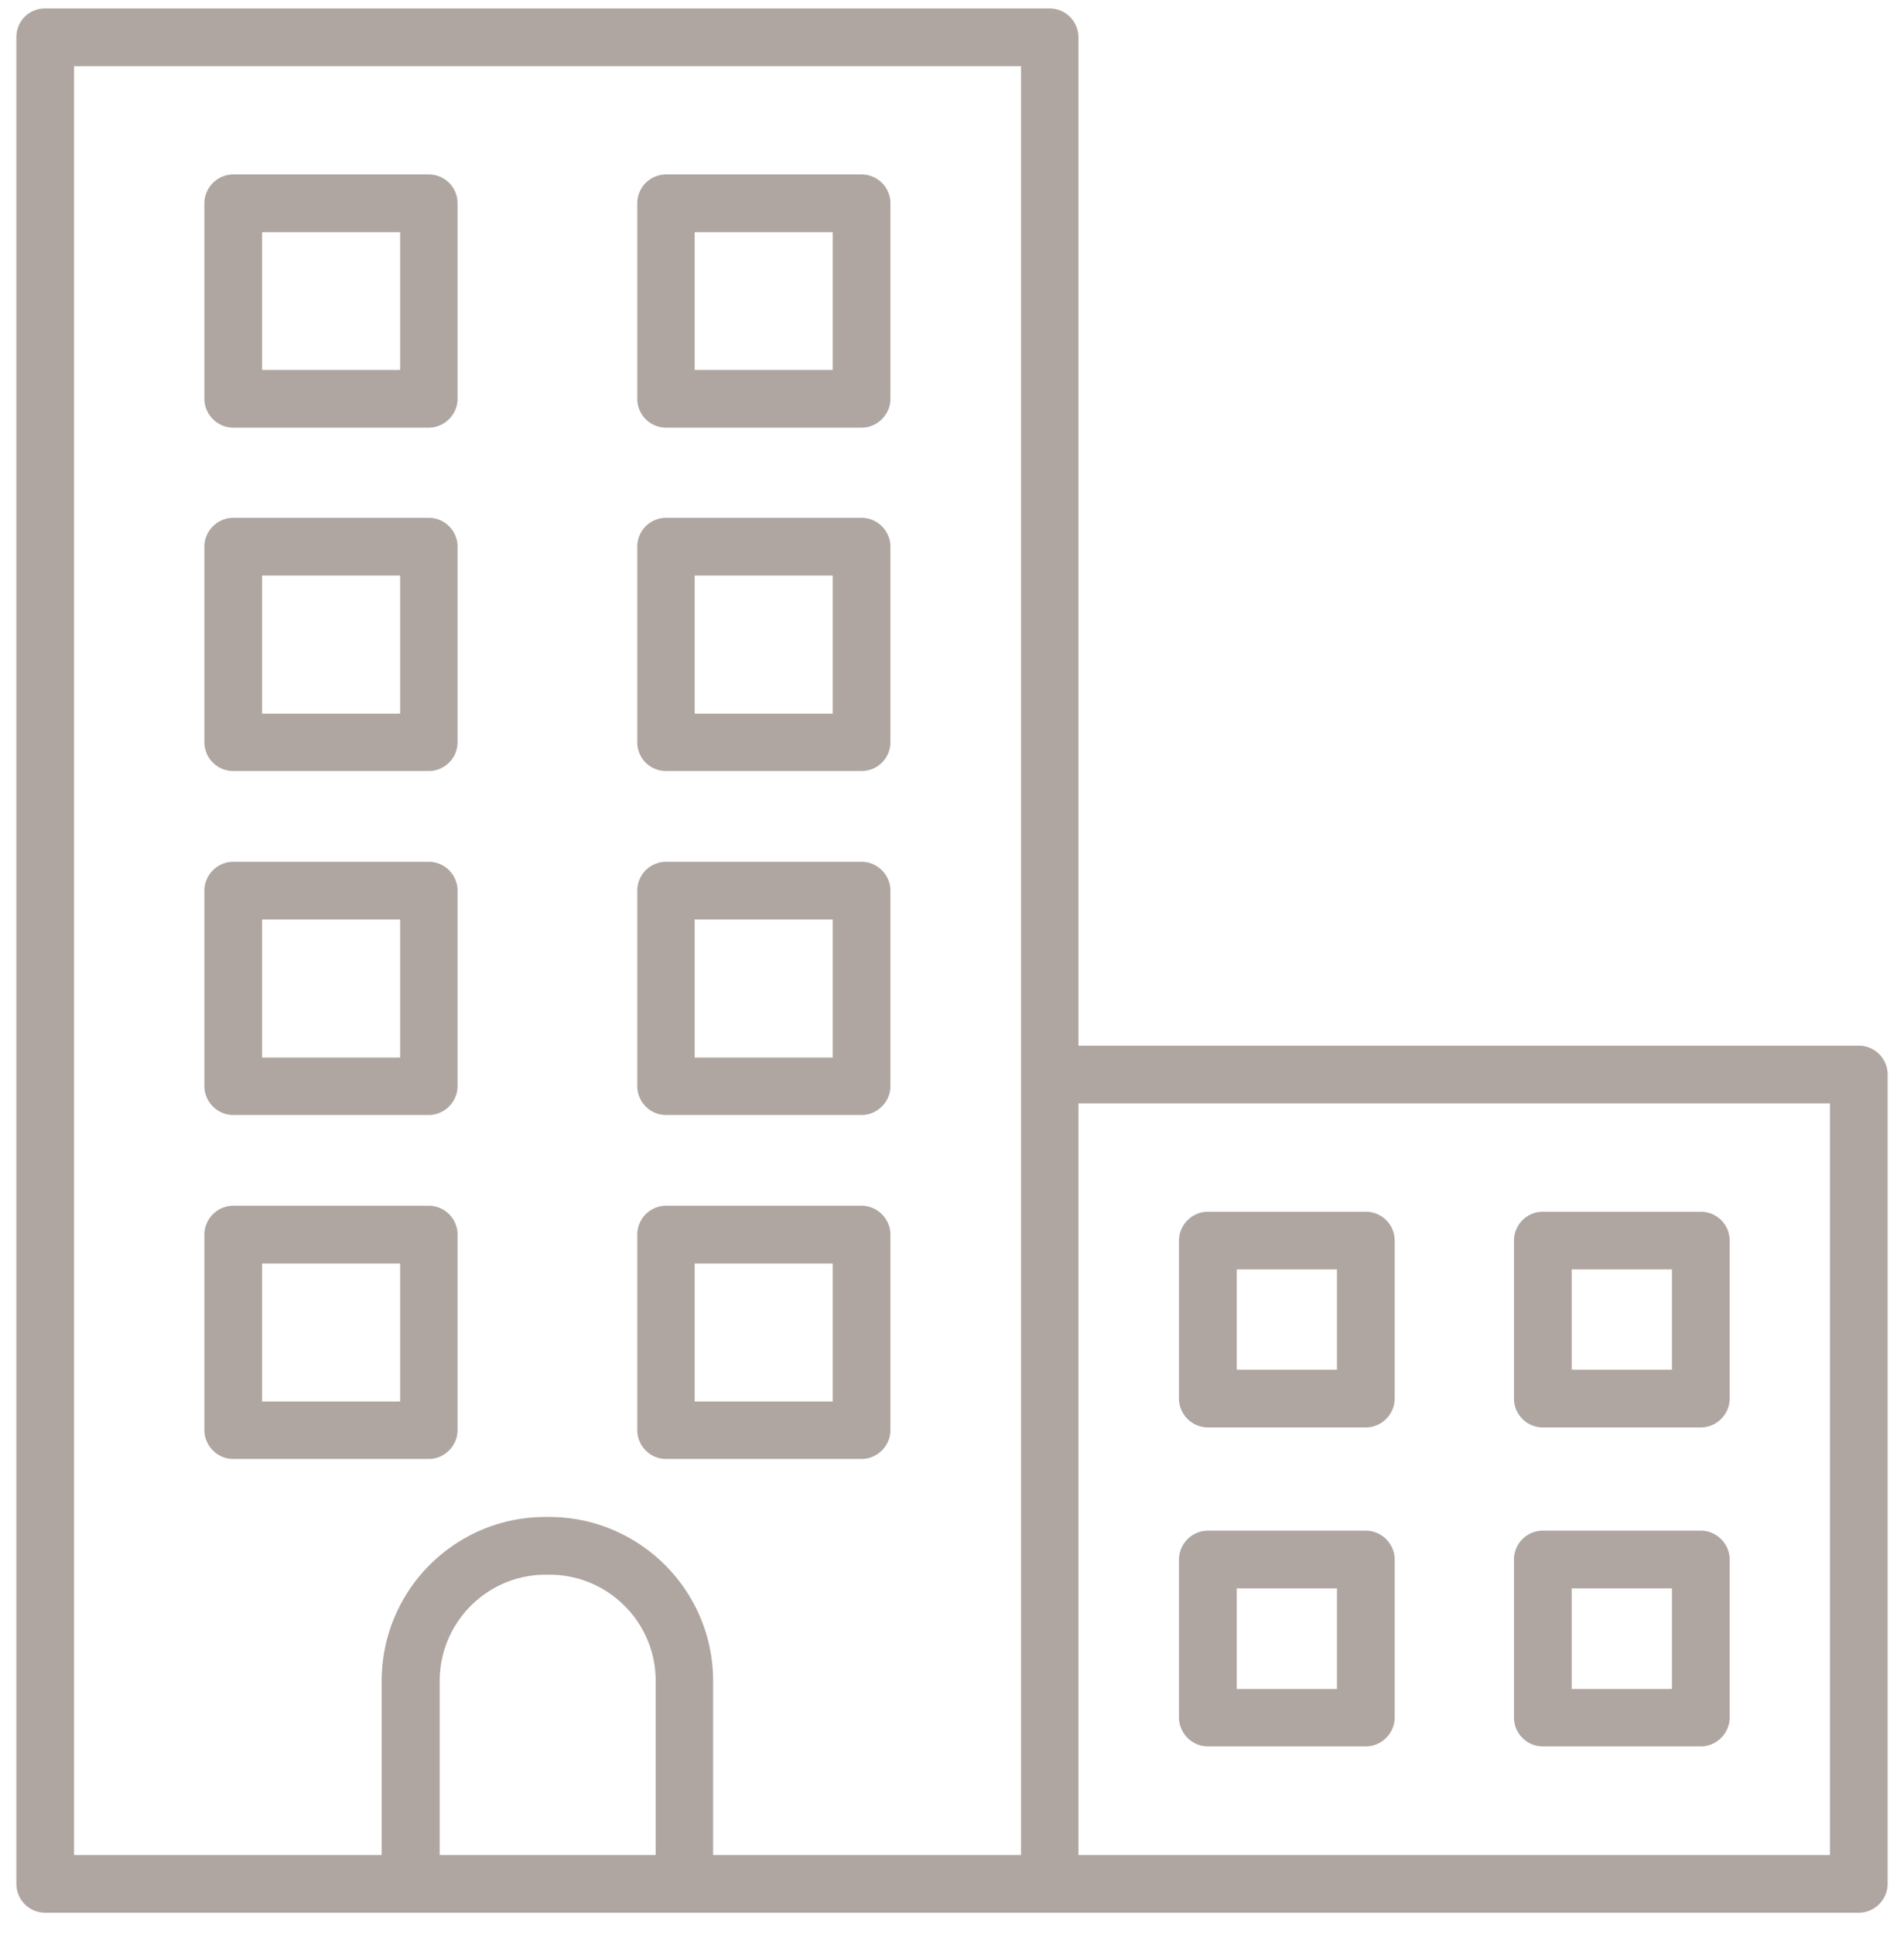
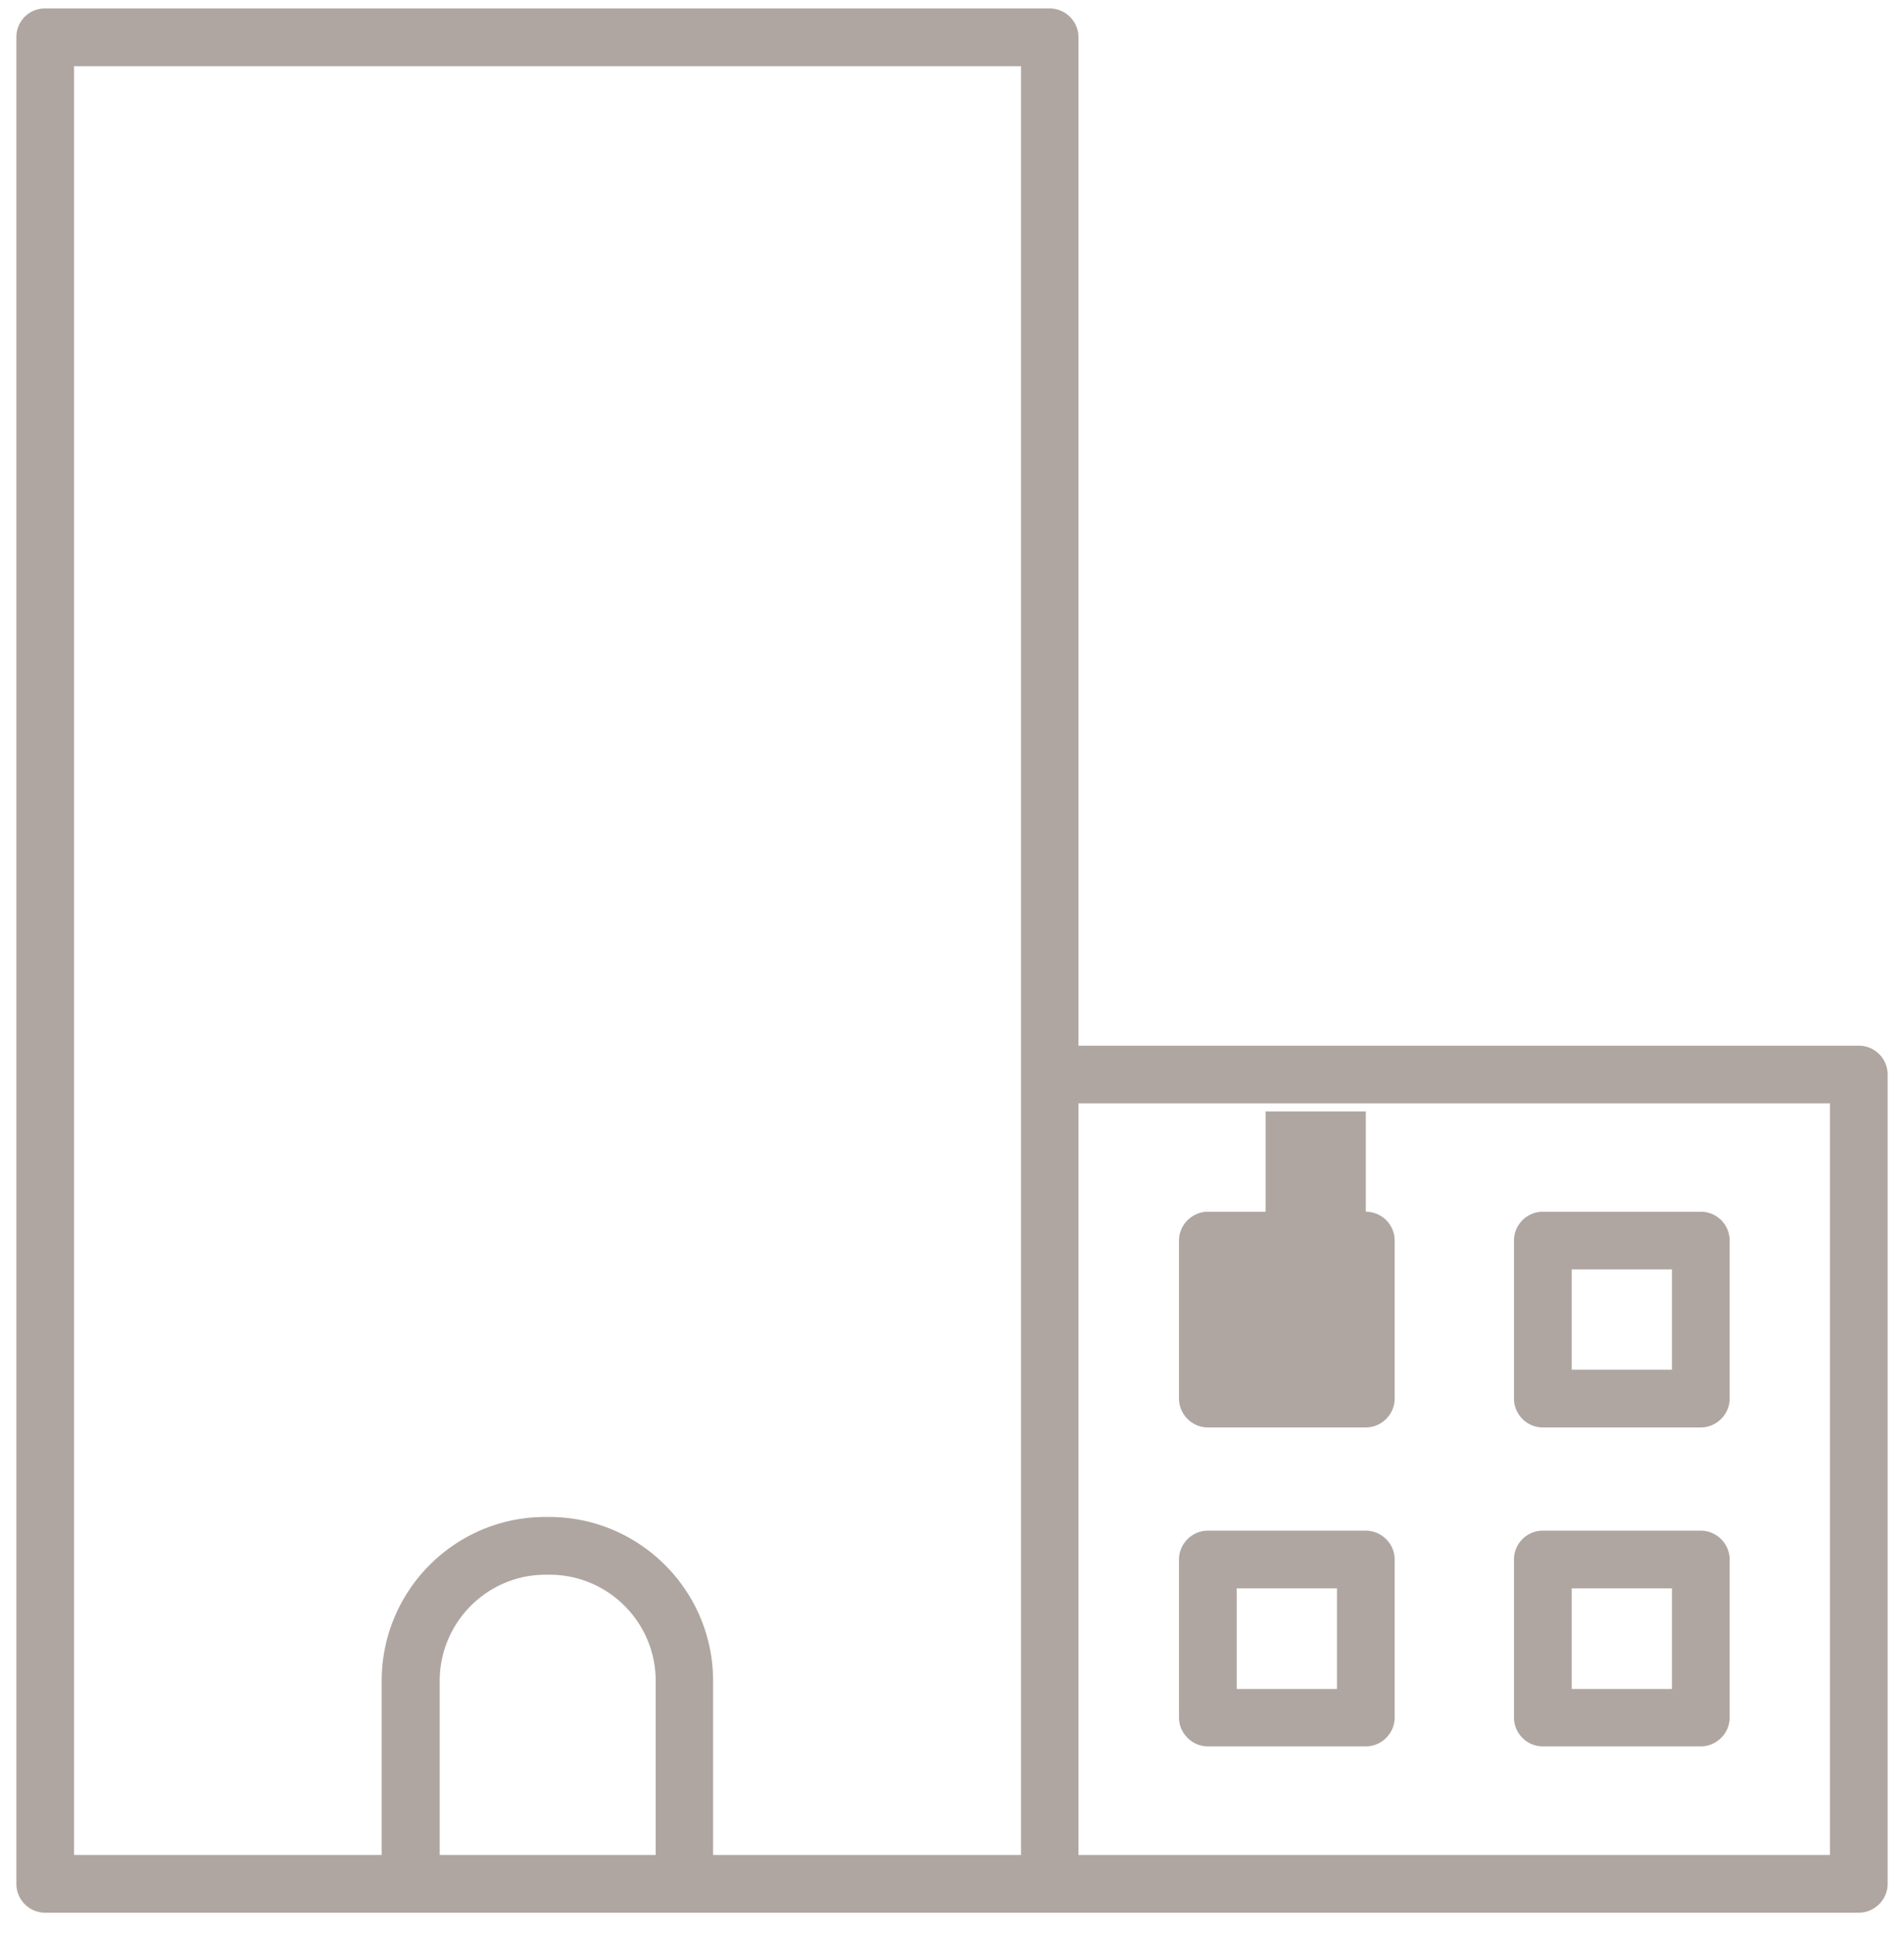
<svg xmlns="http://www.w3.org/2000/svg" width="64" height="65" fill="#AFA6A1">
-   <path d="M14.41 5.863H7.84c-.53 0-.97.44-.97.97v6.57c0 .53.44.97.97.97h6.57c.53 0 .97-.44.97-.97v-6.57c0-.54-.43-.97-.97-.97Zm-.97 6.57H8.81v-4.63h4.64v4.63h-.01Zm.97 4.97H7.84c-.53 0-.97.44-.97.97v6.57c0 .54.44.97.97.97h6.57c.53 0 .97-.43.97-.97v-6.57a.97.97 0 0 0-.97-.97Zm-.97 6.58H8.81v-4.64h4.64v4.64h-.01Zm.97 4.98H7.84c-.53 0-.97.44-.97.97v6.57c0 .53.44.97.97.97h6.57c.53 0 .97-.44.97-.97v-6.57a.97.97 0 0 0-.97-.97Zm-.97 6.58H8.81v-4.64h4.64v4.64h-.01Zm.97 4.98H7.84c-.53 0-.97.44-.97.97v6.57c0 .53.44.97.97.97h6.57c.53 0 .97-.44.97-.97v-6.57a.97.97 0 0 0-.97-.97Zm-.97 6.58H8.81v-4.64h4.64v4.64h-.01Zm15.52-29.7h-6.57a.97.97 0 0 0-.97.97v6.57c0 .54.43.97.97.97h6.57c.53 0 .97-.43.97-.97v-6.57c0-.53-.44-.97-.97-.97Zm-.97 6.58h-4.64v-4.64h4.64v4.64Zm.97-18.12h-6.57a.97.97 0 0 0-.97.97v6.57c0 .53.43.97.97.97h6.57c.53 0 .97-.44.97-.97v-6.57a.97.97 0 0 0-.97-.97Zm-.97 6.57h-4.64v-4.63h4.64v4.63Zm.97 16.53h-6.57a.97.97 0 0 0-.97.97v6.57c0 .53.43.97.97.97h6.57c.53 0 .97-.44.97-.97v-6.57c0-.53-.44-.97-.97-.97Zm-.97 6.58h-4.64v-4.64h4.64v4.64Zm.97 4.98h-6.57a.97.97 0 0 0-.97.97v6.57c0 .53.43.97.97.97h6.57c.53 0 .97-.44.97-.97v-6.57c0-.53-.44-.97-.97-.97Zm-.97 6.58h-4.64v-4.64h4.64v4.64Z" />
  <path d="M62.48 35.143H36.25V1.253a.97.97 0 0 0-.97-.97H1.52c-.55 0-.97.43-.97.97v62.06c0 .53.43.97.97.97h60.96c.53 0 .97-.44.97-.97v-27.2a.97.97 0 0 0-.97-.97Zm-40.45 27.2h-7.25v-5.85c0-1.97 1.6-3.57 3.56-3.57h.13c1.97 0 3.57 1.6 3.57 3.57v5.85h-.01Zm12.28 0H23.97v-5.85c0-3.04-2.47-5.51-5.51-5.51h-.13c-3.04 0-5.5 2.47-5.5 5.51v5.85H2.49V2.223h31.83v60.12h-.01Zm27.2 0H36.25v-25.26h25.26v25.26Z" />
-   <path d="M45.91 40.724H40.6c-.53 0-.97.44-.97.97v5.31c0 .53.44.97.97.97h5.31c.53 0 .97-.44.97-.97v-5.31a.97.97 0 0 0-.97-.97Zm-.97 5.31h-3.37v-3.37h3.37v3.37ZM57.17 40.724h-5.31a.97.97 0 0 0-.97.97v5.31c0 .53.43.97.97.97h5.31c.53 0 .97-.44.97-.97v-5.31a.97.97 0 0 0-.97-.97Zm-.97 5.31h-3.37v-3.37h3.37v3.37ZM45.91 51.443H40.6c-.53 0-.97.44-.97.97v5.31c0 .53.44.97.97.97h5.31c.53 0 .97-.44.97-.97v-5.31c0-.53-.44-.97-.97-.97Zm-.97 5.32h-3.37v-3.38h3.37v3.38ZM57.17 51.443h-5.31a.97.97 0 0 0-.97.97v5.31c0 .53.43.97.97.97h5.31c.53 0 .97-.44.97-.97v-5.31c0-.53-.44-.97-.97-.97Zm-.97 5.32h-3.37v-3.38h3.37v3.38Z" />
+   <path d="M45.91 40.724H40.6c-.53 0-.97.44-.97.97v5.31c0 .53.44.97.97.97h5.31c.53 0 .97-.44.97-.97v-5.31a.97.97 0 0 0-.97-.97Zh-3.37v-3.37h3.37v3.37ZM57.17 40.724h-5.31a.97.97 0 0 0-.97.97v5.31c0 .53.43.97.97.97h5.31c.53 0 .97-.44.97-.97v-5.31a.97.97 0 0 0-.97-.97Zm-.97 5.31h-3.37v-3.37h3.37v3.37ZM45.91 51.443H40.6c-.53 0-.97.44-.97.97v5.31c0 .53.44.97.97.97h5.31c.53 0 .97-.44.97-.97v-5.31c0-.53-.44-.97-.97-.97Zm-.97 5.32h-3.37v-3.38h3.37v3.38ZM57.17 51.443h-5.31a.97.97 0 0 0-.97.97v5.31c0 .53.43.97.97.97h5.31c.53 0 .97-.44.97-.97v-5.31c0-.53-.44-.97-.97-.97Zm-.97 5.32h-3.37v-3.38h3.37v3.38Z" />
</svg>